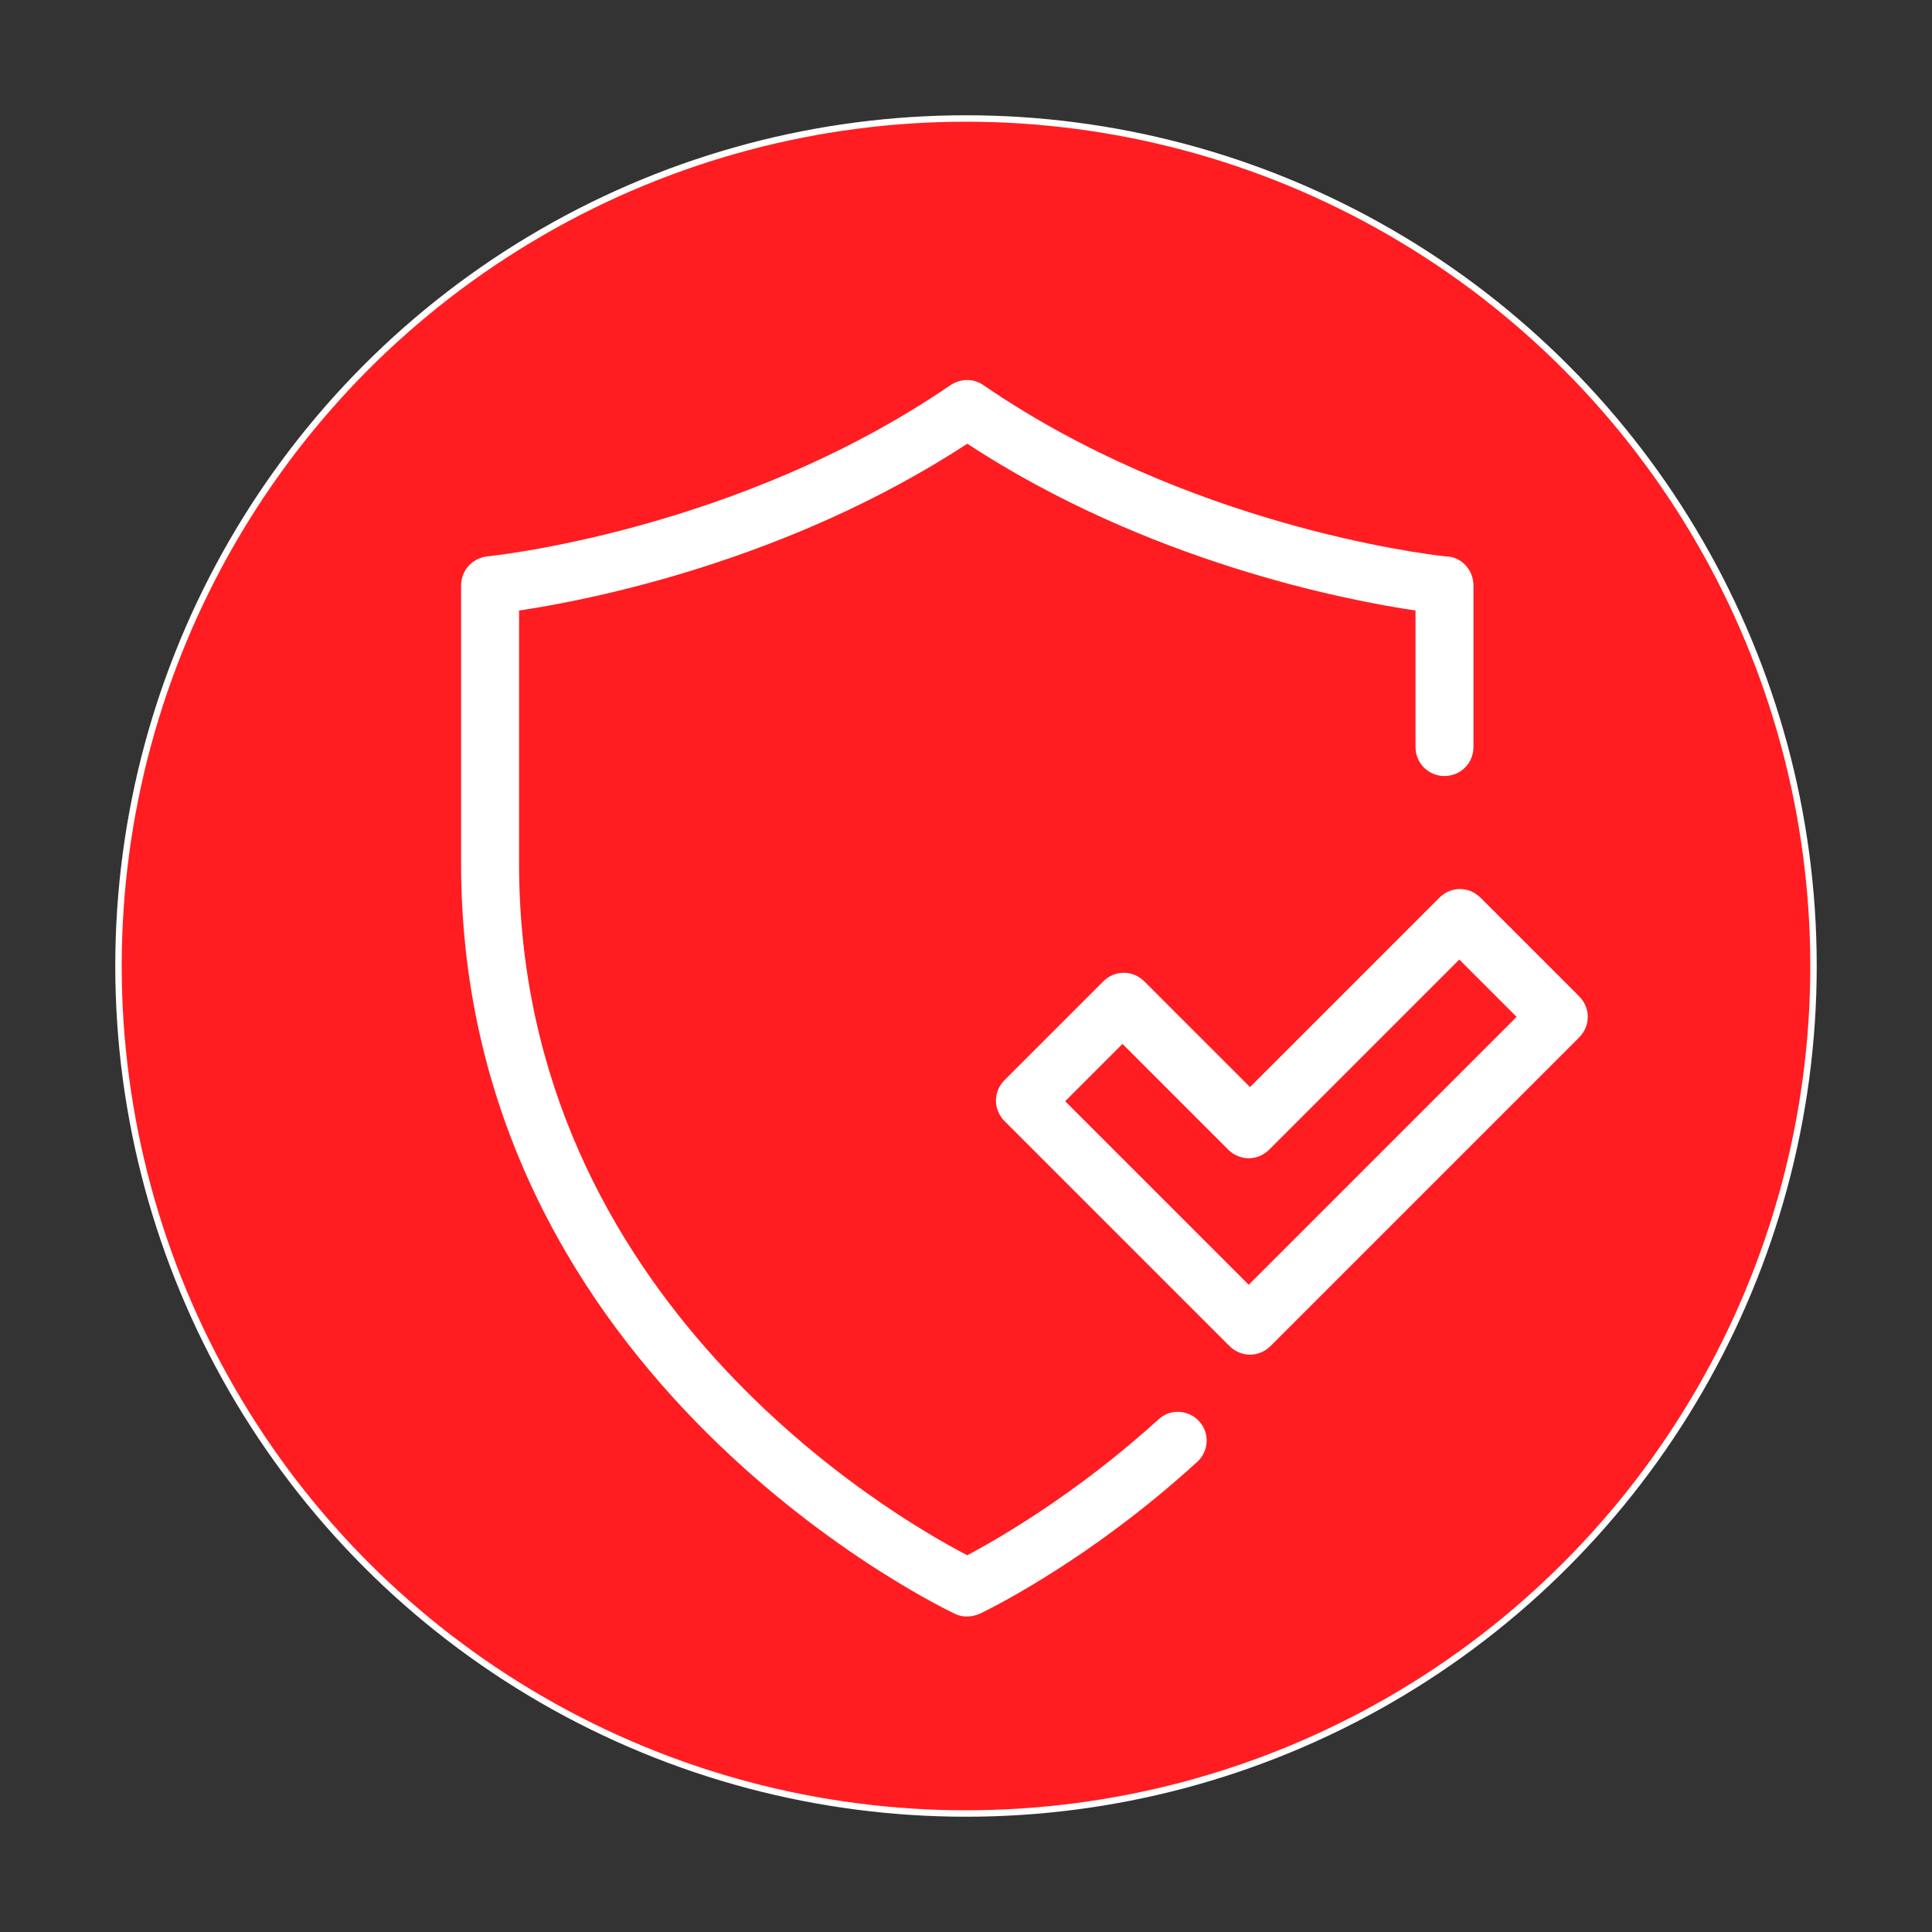
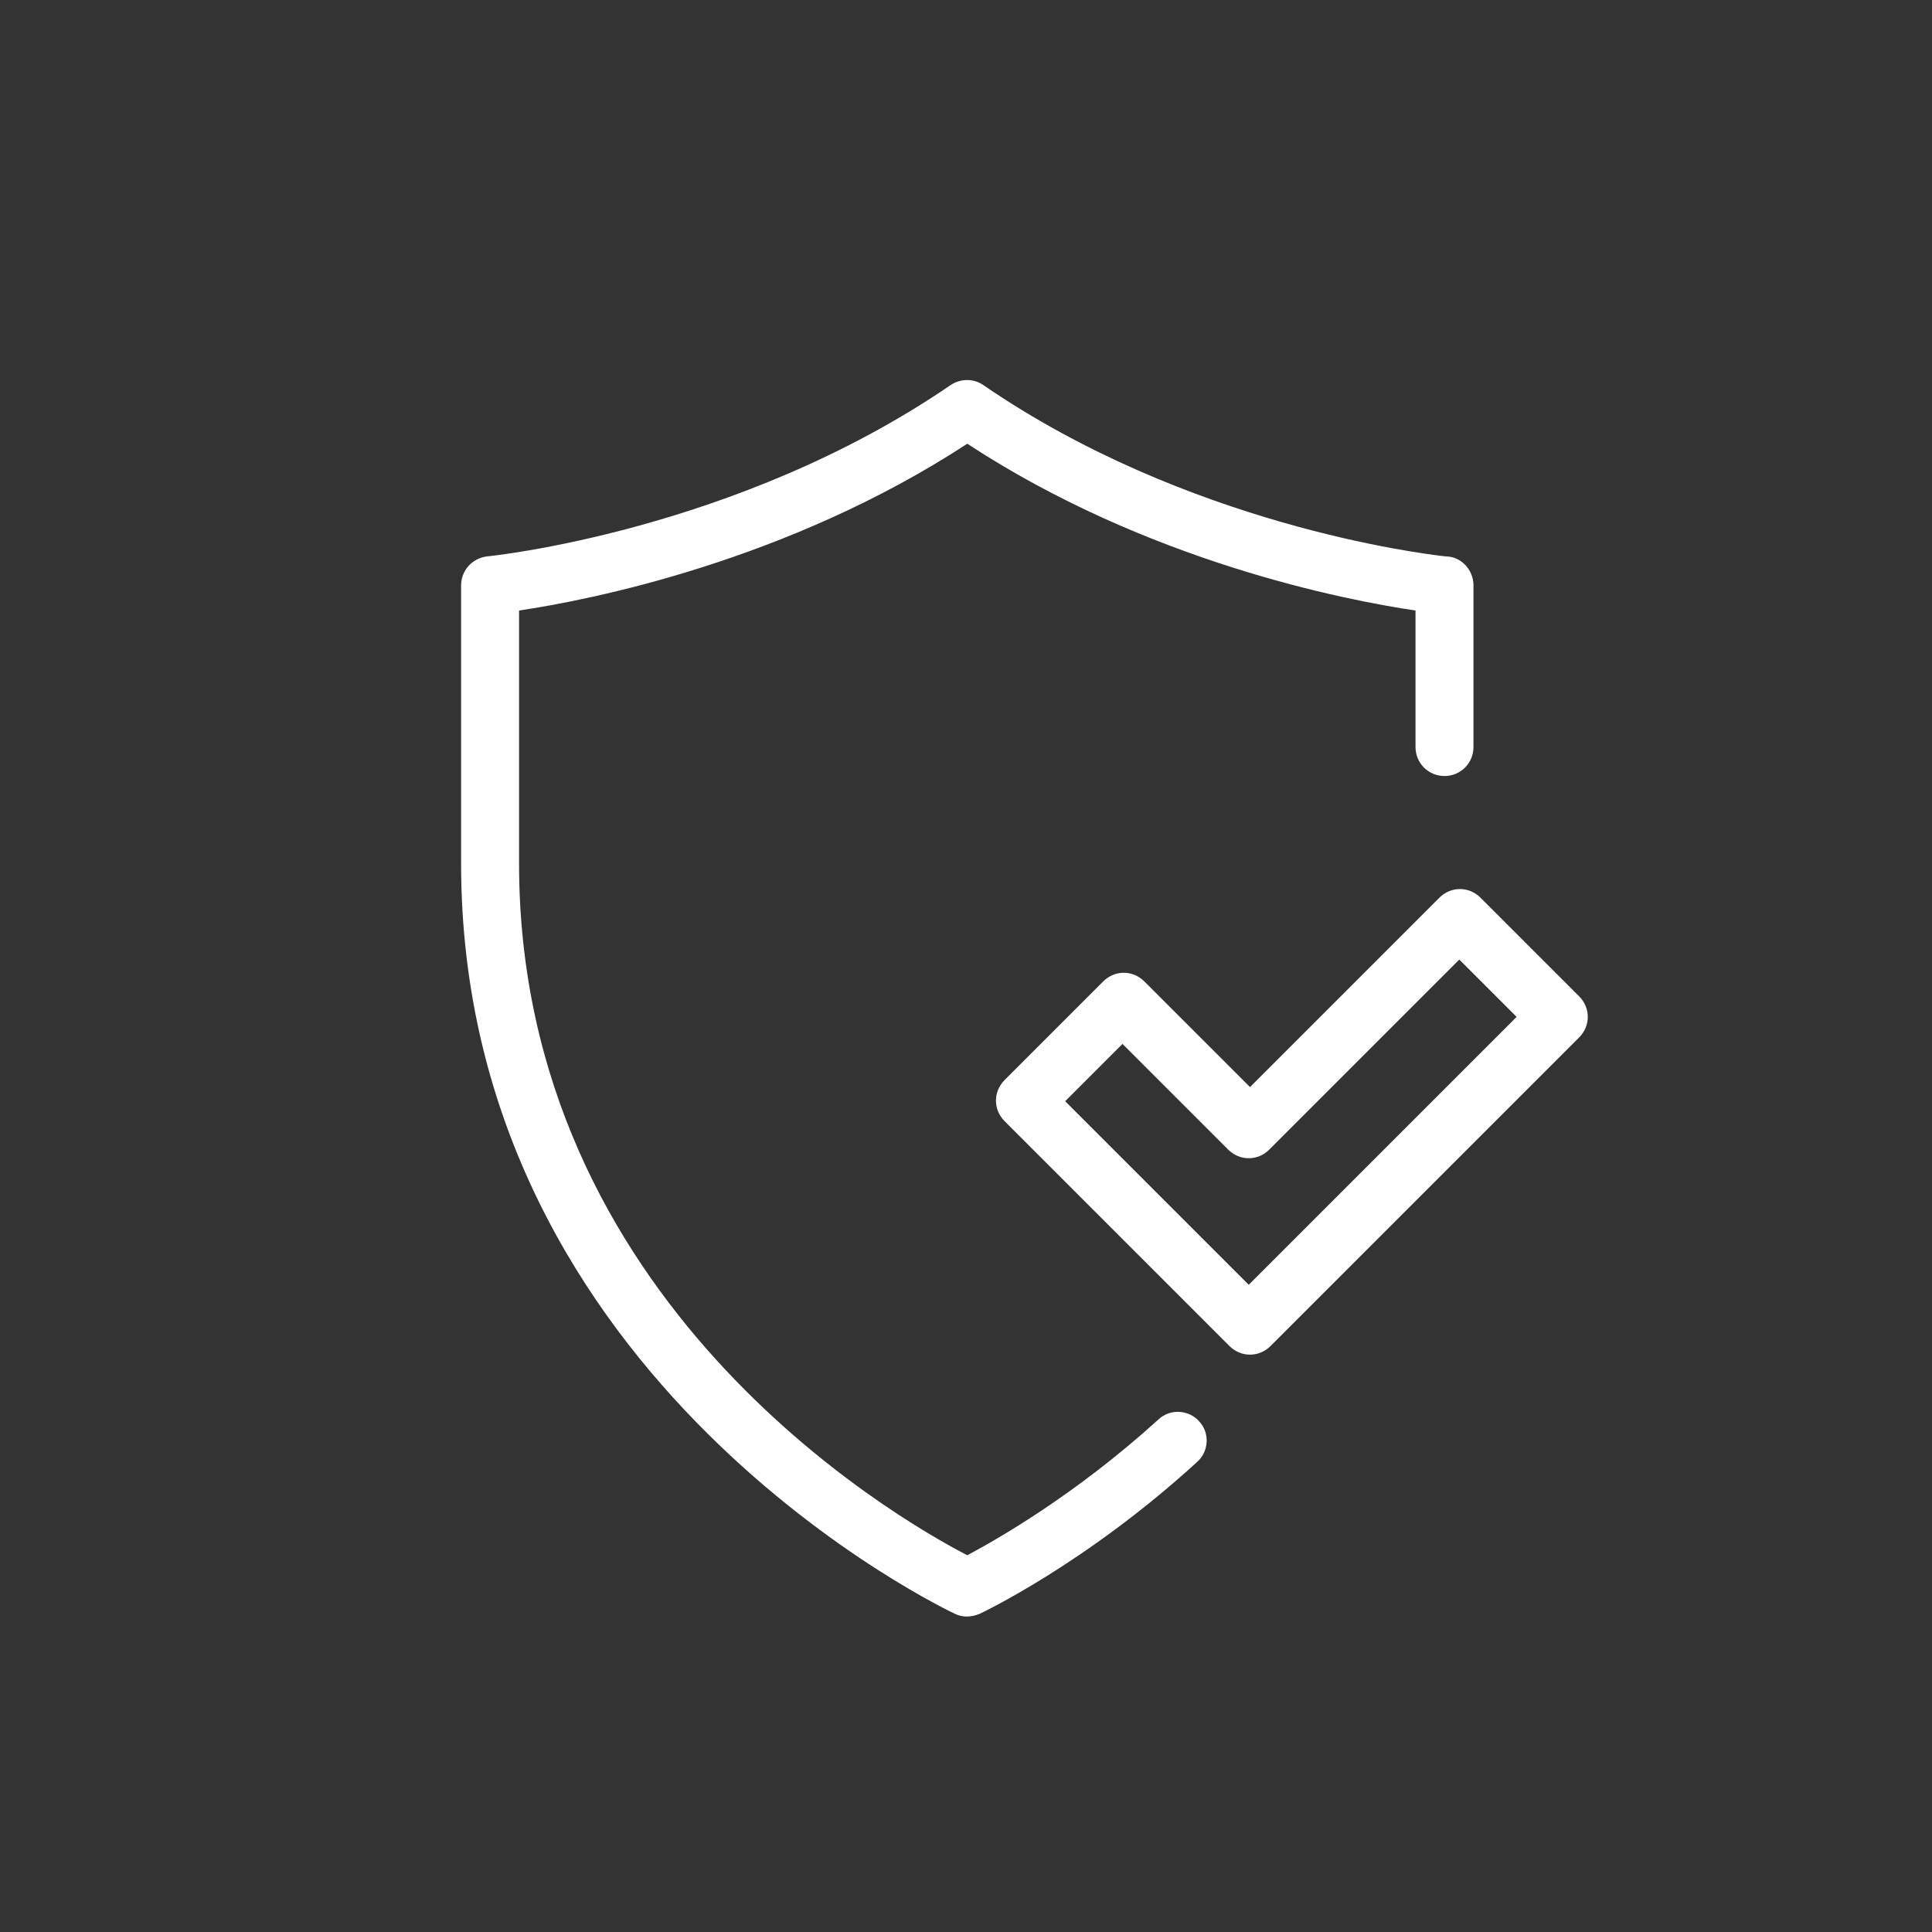
<svg xmlns="http://www.w3.org/2000/svg" id="Capa_1" data-name="Capa 1" viewBox="0 0 300 300">
  <rect x="0" y="0" width="300" height="300" fill="#333333" stroke="none" />
  <defs>
    <style>      .cls-1 {        fill: #ff1d21;        stroke: #fff;        stroke-miterlimit: 10;      }      .cls-2 {        fill: #fff;        stroke-width: 0px;      }    </style>
  </defs>
-   <circle class="cls-1" cx="150" cy="150" r="131.6" />
  <path class="cls-2" d="M228.8,116c0,2.5-2,4.5-4.5,4.5s-4.5-2-4.5-4.5v-21.2c-10.9-1.6-41.7-7.6-69.6-25.9-28,18.3-58.8,24.3-69.6,25.9v39.3c0,67.9,58.2,101.5,69.6,107.4,4.5-2.4,16.7-9.3,29.7-21.1,1.8-1.7,4.7-1.5,6.3.3,1.7,1.8,1.5,4.7-.3,6.3-17.5,16-33.8,23.6-33.8,23.6h0c-1.2.5-2.6.6-3.8,0-.2-.1-76.7-35.7-76.7-116.5v-43.2h0c0-2.3,1.7-4.2,4-4.5.1,0,38.7-3.8,72-26.6,1.5-1,3.5-1.1,5.1,0,31.6,21.7,68.1,26.2,71.8,26.6,2.4,0,4.3,2.1,4.3,4.5v25.1h0ZM194,168.9l29.5-29.5c1.8-1.8,4.6-1.8,6.4,0l15.3,15.3c1.8,1.8,1.8,4.6,0,6.4l-47.9,47.9c-1.8,1.8-4.6,1.8-6.4,0l-34.9-34.9c-1.8-1.8-1.8-4.6,0-6.4l15.3-15.3c1.8-1.8,4.6-1.8,6.4,0l16.4,16.4h0ZM226.6,149l-29.5,29.5c-1.8,1.8-4.6,1.8-6.4,0l-16.4-16.4-8.9,8.9,28.5,28.5,41.6-41.6-8.9-8.9h0Z" />
</svg>